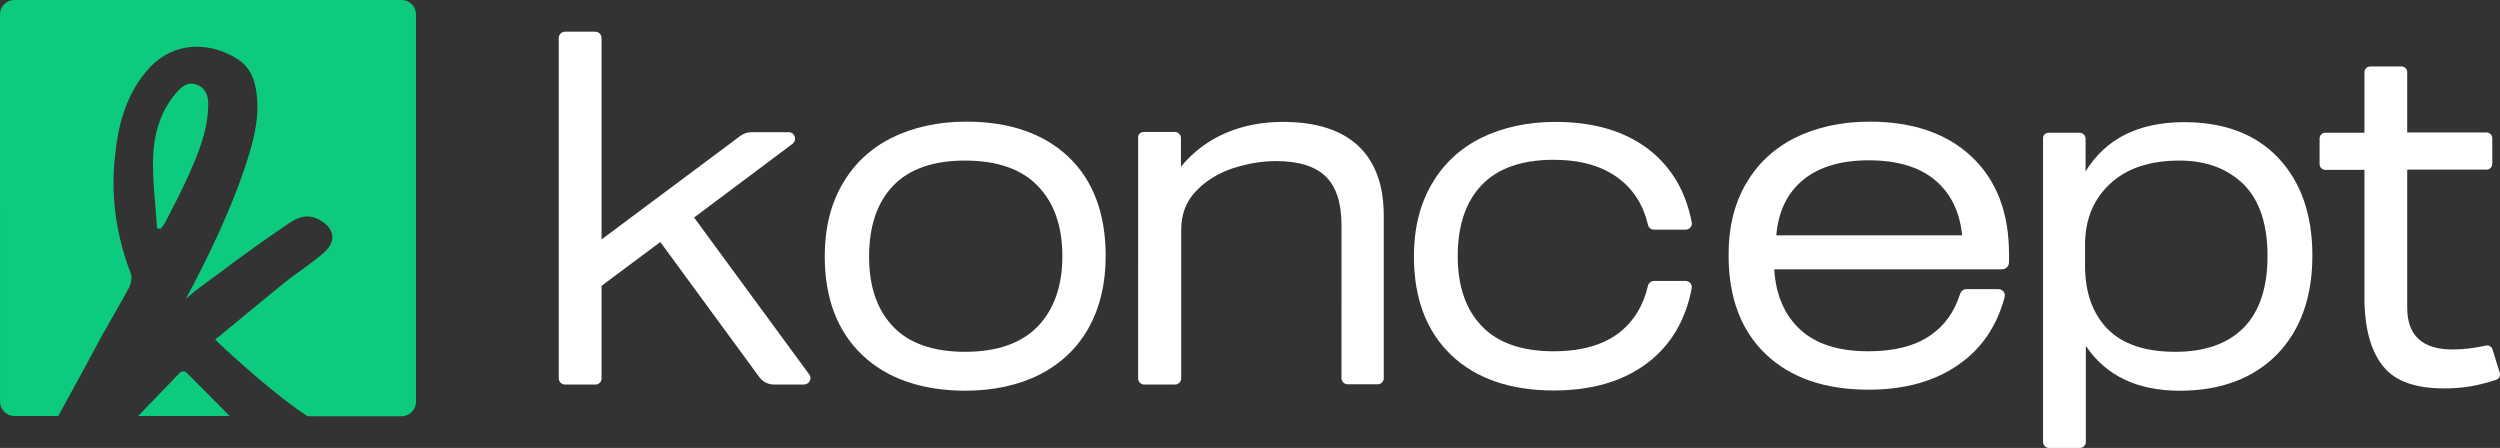
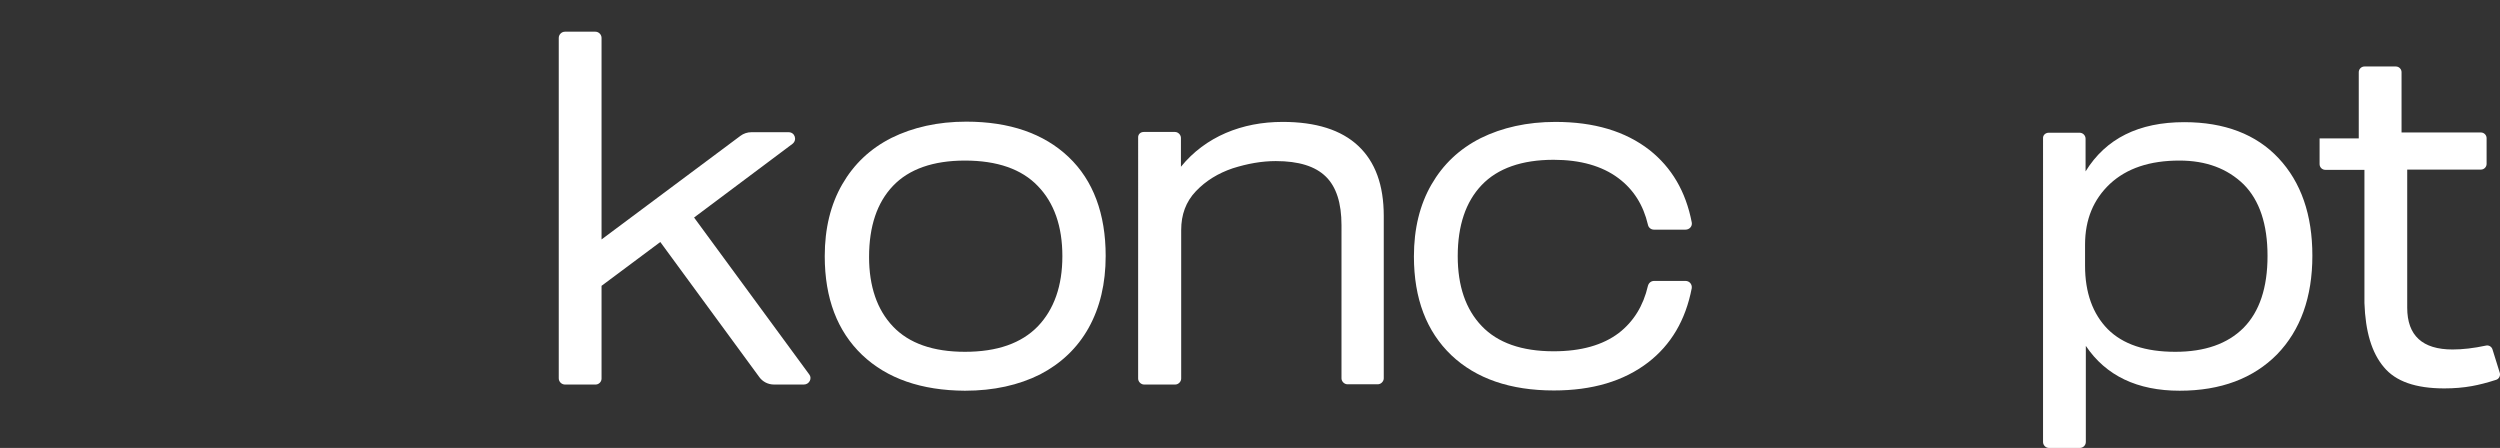
<svg xmlns="http://www.w3.org/2000/svg" version="1.1" id="Layer_1" x="0px" y="0px" viewBox="0 0 970 173.8" style="enable-background:new 0 0 970 173.8;" xml:space="preserve">
  <rect x="0" y="0" width="970" height="173.8" fill="#333333" stroke="none" />
  <style type="text/css">
	.st0{fill:#0DCB7E;}
	.st1{fill:#FFFFFF;}
</style>
  <g>
-     <path class="st0" d="M161.4,5.6v150.3c0,3.1-2.5,5.6-5.6,5.6h-36.4c-12.3-7.7-32-26-33.7-27.6s-1.2-1.1-2.2-2.3   c0.8-0.6,1.7-1.1,2.4-1.8c7.9-6.5,15.8-13.1,23.7-19.5c5.3-4.3,11-7.8,16.1-12.3c6.4-5.7,2.3-11-2.8-13.2   c-4.2-1.9-7.8-0.2-10.9,1.9c-9,6.1-18,12.5-26.7,19.1c-4.3,3.2-9.1,6.5-13.2,10.1c-0.3-0.2,0.3,0.2,0,0c0.6-1.6-0.7,1.5,0,0   c8.1-14.8,17.4-34.4,22.7-50.3c2.9-8.6,5.6-17.5,5-26.8c-0.4-6.3-2-12.5-8-16.1c-10.5-6.5-24.2-6.7-33.7,3.5   c-9.4,10.1-12.4,22.7-13.6,35.5c-1.5,15.2,0.7,30,6.2,44.3c0.6,1.6,0.2,3.8-0.5,5.3c-3.2,6.1-6.9,12.2-10.3,18.3   c-5.6,10.4-11.4,21.1-17.3,31.8h-17c-3.1,0-5.6-2.5-5.6-5.6V5.6C0,2.5,2.5,0,5.6,0h150.3C158.9,0,161.4,2.5,161.4,5.6z" />
-     <path class="st0" d="M89.1,161.4H53.6c5.2-5.4,10.5-10.9,16.2-16.8c0.7-0.7,1.9-0.7,2.6,0L89.1,161.4z" />
-     <path class="st0" d="M80.8,40.8c-0.2,10-3.9,18.9-7.9,27.8c-2.7,6-5.8,11.8-8.8,17.7c-0.4,0.7-0.9,1.5-1.5,2.2   c-0.4,0.5-1.6,0.3-1.7-0.3c-0.5-9-1.8-18.2-1.5-27.2c0.3-8.7,2.7-17.4,8.5-24.4c2.1-2.6,4.6-5.1,8.2-3.8   C79.8,34,80.9,37.2,80.8,40.8z" />
-   </g>
+     </g>
  <g>
    <path class="st1" d="M311.9,149.2h-11.6c-2.3,0-4.4-1.1-5.7-2.9l-38.4-52.4l-22.8,17v36c0,1.3-1.1,2.3-2.3,2.3h-11.9   c-1.3,0-2.4-1.1-2.4-2.4V14.7c0-1.3,1.1-2.4,2.4-2.4H231c1.3,0,2.4,1.1,2.4,2.4v78.2l53.9-40.2c1.2-0.9,2.7-1.4,4.2-1.4H306   c2.4,0,3.4,3,1.5,4.5l-38.2,28.6l0,0l44.7,60.9C315.2,146.8,314,149.2,311.9,149.2z" />
    <path class="st1" d="M334.5,137.7c-9.6-9.2-14.5-21.9-14.5-38.3c0-10.8,2.3-20.1,6.8-27.9s10.8-13.8,19.1-18c8.3-4.1,18-6.3,29-6.3   c16.8,0,30.1,4.6,39.7,13.7S429,83,429,99.3c0,10.7-2.2,20-6.6,27.9s-10.8,13.9-18.9,18.1c-8.2,4.1-17.9,6.3-29.1,6.3   C357.5,151.5,344.2,146.9,334.5,137.7z M346.5,126.7c6.2,6.5,15.5,9.8,27.9,9.8c12.5,0,21.9-3.3,28.3-9.9   c6.3-6.6,9.5-15.7,9.5-27.2c0-11.6-3.2-20.7-9.5-27.2c-6.3-6.6-15.8-9.9-28.3-9.9c-12.3,0-21.7,3.3-27.9,9.8   c-6.2,6.5-9.3,15.7-9.3,27.6C337.2,111.1,340.3,120.2,346.5,126.7z" />
    <path class="st1" d="M443.8,51.2h12.1c1.2,0,2.3,1.1,2.3,2.3v11.2c4.8-5.9,10.7-10.2,17.4-13.1c6.8-2.9,14.1-4.3,22.1-4.3   c12.9,0,22.7,3.1,29.3,9.3c6.6,6.2,9.9,15.2,9.9,27.2v63c0,1.2-1.1,2.3-2.3,2.3h-11.8c-1.2,0-2.3-1.1-2.3-2.3V87.4   c0-8.6-2-14.9-6.1-18.9c-4.1-4-10.5-6-19.4-6c-5.5,0-11,1-16.7,2.8c-5.6,1.9-10.4,4.8-14.3,8.9s-5.7,9.1-5.7,15.1v57.6   c0,1.2-1.1,2.3-2.3,2.3h-12.1c-1.2,0-2.3-1.1-2.3-2.3V53.5C441.5,52.2,442.4,51.2,443.8,51.2z" />
    <path class="st1" d="M639.5,140.6c-9.5,7.3-21.7,10.9-36.6,10.9c-16.9,0-30.2-4.6-39.8-13.7c-9.6-9.2-14.5-21.9-14.5-38.3   c0-10.8,2.3-20.1,6.8-27.9s10.8-13.8,19.1-18c8.3-4.1,18-6.3,29-6.3c15,0,27.1,3.6,36.5,10.9c8.6,6.8,14.1,16.1,16.4,28.1   c0.3,1.5-0.9,2.8-2.4,2.8h-12.3c-1.1,0-2.1-0.8-2.3-1.9c-1.8-7.7-5.6-13.7-11.5-18.1c-6.3-4.7-14.7-7.1-25.1-7.1   c-12.3,0-21.7,3.3-27.9,9.8s-9.3,15.7-9.3,27.6c0,11.6,3.1,20.6,9.3,27.1s15.5,9.8,27.9,9.8c10.7,0,19.1-2.4,25.3-7.1   c5.7-4.4,9.5-10.5,11.3-18.3c0.3-1.1,1.2-1.9,2.4-1.9H654c1.5,0,2.6,1.3,2.4,2.8C654,124.3,648.3,133.8,639.5,140.6z" />
-     <path class="st1" d="M677.3,71.5c4.5-7.8,10.8-13.8,19.1-18c8.3-4.1,18-6.3,29-6.3c16.8,0,30.1,4.6,39.7,13.7   c9.7,9.2,14.5,21.9,14.4,38.3v2.5c0,1.6-1.2,2.8-2.8,2.8h-88.3c0.6,10,4.1,17.9,10.1,23.4c6.1,5.6,14.9,8.4,26.4,8.4   c10,0,18.1-2,24.1-6.2c5.6-3.8,9.3-9.2,11.5-16c0.4-1.1,1.2-1.9,2.4-1.9h12.5c1.6,0,2.8,1.5,2.4,3.1c-3,11.1-8.8,19.8-17.5,25.9   c-9.3,6.7-21.2,10-35.3,10c-16.9,0-30.2-4.6-39.8-13.7s-14.5-21.9-14.5-38.3C670.6,88.7,672.8,79.4,677.3,71.5z M750.7,69.8   c-6.2-5.1-14.7-7.6-25.7-7.6c-10.8,0-19.3,2.6-25.4,7.6c-6.2,5.1-9.6,12.3-10.4,21.5h72.1C760.4,82,756.8,74.9,750.7,69.8z" />
    <path class="st1" d="M794.9,51.5h12c1.3,0,2.3,1.1,2.3,2.3v12.7c7.9-12.8,20.7-19.1,38.3-19.1c15.6,0,27.9,4.7,36.6,14   c8.7,9.3,13.1,21.9,13.1,37.8c0,16.1-4.6,28.9-13.7,38.3c-9.2,9.3-21.8,14.1-37.8,14.1c-16.4,0-28.6-5.8-36.4-17.4v37.3   c0,1.3-1.1,2.3-2.3,2.3h-12c-1.3,0-2.3-1.1-2.3-2.3V53.7C792.6,52.4,793.7,51.5,794.9,51.5z M817.8,127.7   c5.9,5.9,14.6,8.8,26.2,8.8c11.5,0,20.3-3.1,26.5-9.3c6.2-6.3,9.3-15.6,9.3-27.9s-3.1-21.6-9.3-27.8c-6.3-6.1-14.5-9.2-24.9-9.2   c-11.5,0-20.4,3-26.9,9c-6.4,6-9.7,13.8-9.7,23.6v8.2C809,113.6,812,121.8,817.8,127.7z" />
-     <path class="st1" d="M924.9,142.4c-4.7-5.6-7.1-13.7-7.5-24.8V65.9h-15.2c-1.2,0-2.2-1-2.2-2.2v-10c0-1.2,1-2.2,2.2-2.2h15.2V28   c0-1.2,1-2.2,2.2-2.2h12.2c1.2,0,2.2,1,2.2,2.2v23.4h30.8c1.2,0,2.2,1,2.2,2.2v10c0,1.2-1,2.2-2.2,2.2H934v53.6   c0,10.8,5.9,16.2,17.6,16.2c3.9,0,8.2-0.5,12.9-1.5c1.1-0.3,2.3,0.4,2.6,1.5l2.8,9c0.4,1.1-0.3,2.5-1.5,2.8   c-3.4,1.1-6.5,1.9-9.3,2.4c-3.3,0.6-6.9,0.9-10.7,0.9C937.3,150.7,929.5,148,924.9,142.4z" />
+     <path class="st1" d="M924.9,142.4c-4.7-5.6-7.1-13.7-7.5-24.8V65.9h-15.2c-1.2,0-2.2-1-2.2-2.2v-10h15.2V28   c0-1.2,1-2.2,2.2-2.2h12.2c1.2,0,2.2,1,2.2,2.2v23.4h30.8c1.2,0,2.2,1,2.2,2.2v10c0,1.2-1,2.2-2.2,2.2H934v53.6   c0,10.8,5.9,16.2,17.6,16.2c3.9,0,8.2-0.5,12.9-1.5c1.1-0.3,2.3,0.4,2.6,1.5l2.8,9c0.4,1.1-0.3,2.5-1.5,2.8   c-3.4,1.1-6.5,1.9-9.3,2.4c-3.3,0.6-6.9,0.9-10.7,0.9C937.3,150.7,929.5,148,924.9,142.4z" />
  </g>
</svg>